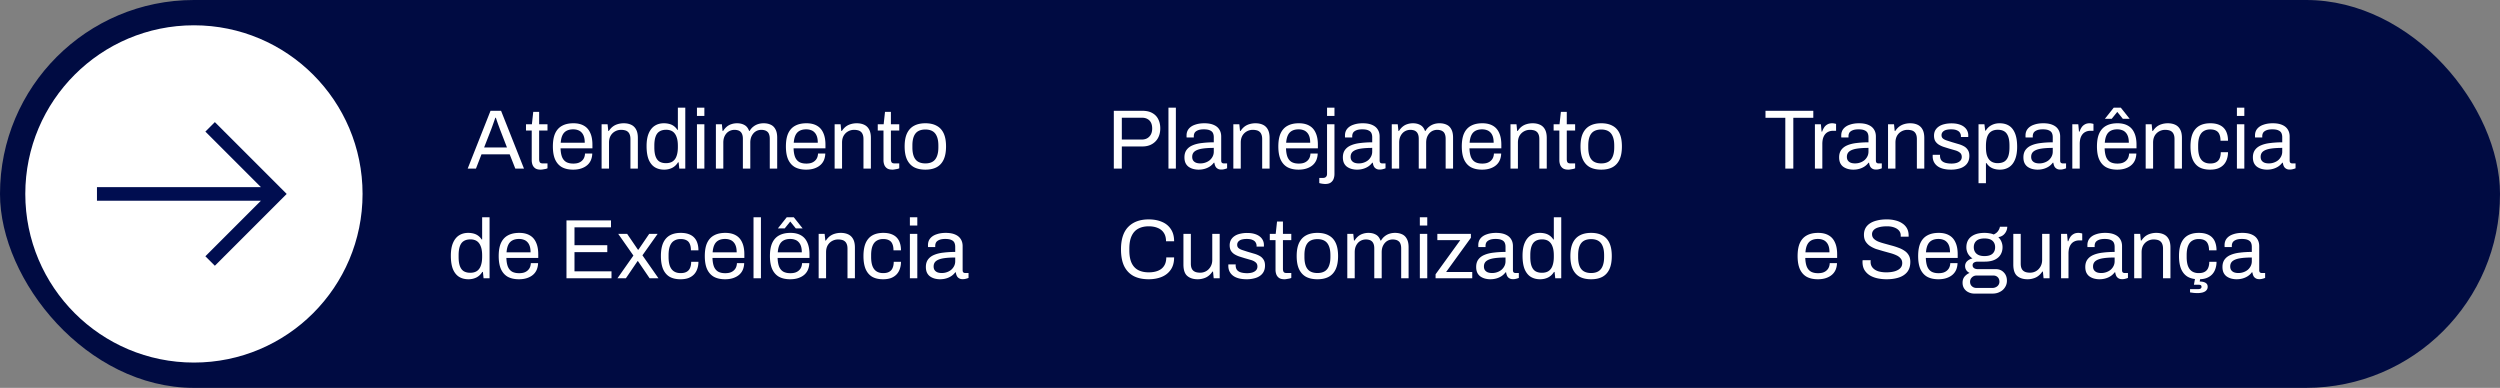
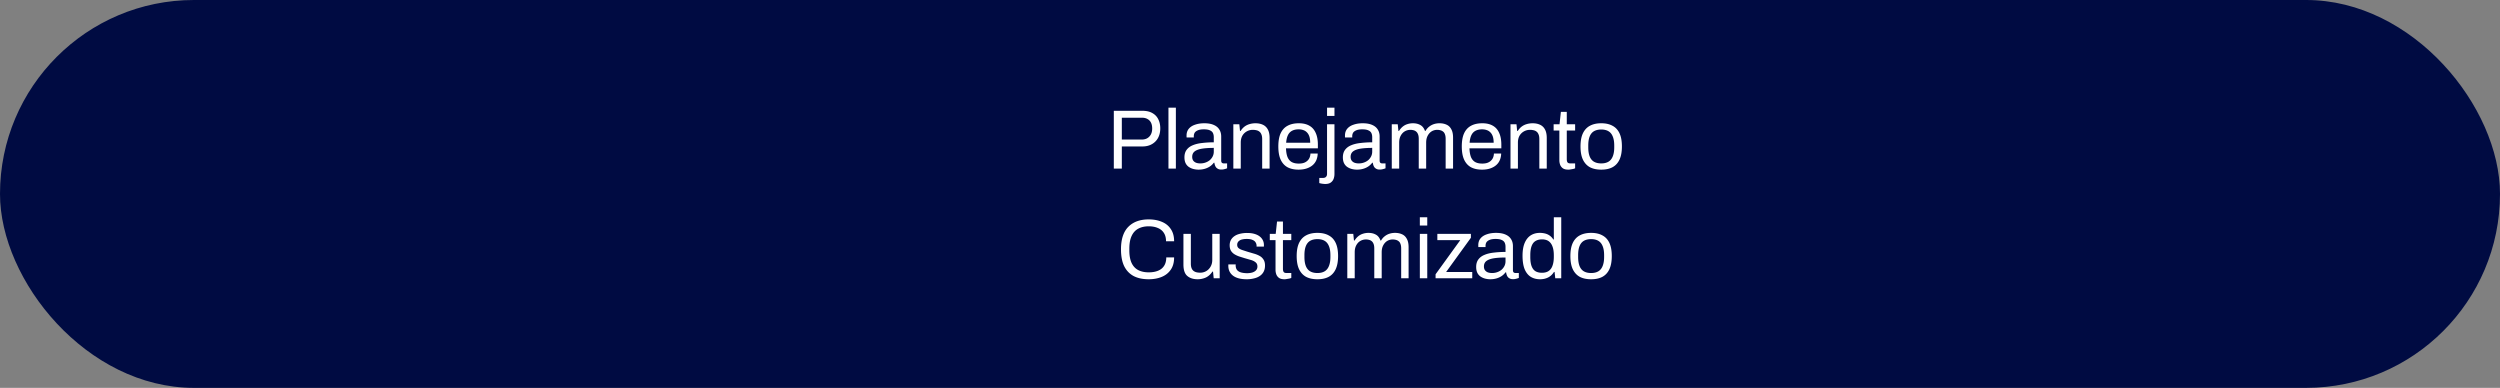
<svg xmlns="http://www.w3.org/2000/svg" width="593" height="92" fill="none">
  <rect width="100%" height="100%" fill="#808080" stroke="none" />
  <rect width="593" height="92" rx="46" fill="#000b42" />
  <g fill="#fff">
-     <circle cx="46" cy="46" r="40" />
-     <path d="M110.933 40l5.42-13.72h2.5l5.44 13.72h-2.06l-1.34-3.4h-6.68l-1.32 3.4h-1.96zm3.9-5.02h5.42l-1.66-4.3-.18-.5-.26-.7-.28-.8-.26-.76h-.12l-.32.92-.36 1.02-.3.82-1.68 4.3zm13.433 5.26c-.547 0-.974-.1-1.28-.3a1.79 1.79 0 0 1-.66-.82c-.134-.347-.2-.713-.2-1.1v-7.06h-1.36v-1.48h1.4l.32-2.94h1.4v2.94h1.98v1.48h-1.98v6.8c0 .333.06.587.18.76.12.16.346.24.68.24h1.12v1.16c-.134.067-.294.12-.48.16l-.58.1a2.58 2.58 0 0 1-.54.06zm7.677 0c-1.04 0-1.92-.193-2.64-.58-.706-.4-1.246-1.007-1.62-1.82-.36-.813-.54-1.847-.54-3.1 0-1.267.18-2.3.54-3.1.374-.813.92-1.413 1.64-1.8.72-.4 1.62-.6 2.7-.6.987 0 1.814.193 2.48.58.667.373 1.167.94 1.5 1.7.347.747.52 1.687.52 2.82v.84h-7.56c.027.84.147 1.533.36 2.08.227.533.56.927 1 1.18.44.24.994.36 1.66.36.454 0 .847-.053 1.18-.16.347-.12.634-.287.86-.5.24-.213.42-.467.54-.76s.187-.613.2-.96h1.72c-.013.56-.12 1.08-.32 1.56-.2.467-.493.867-.88 1.2s-.86.593-1.42.78-1.2.28-1.92.28zm-2.94-6.38h5.7c0-.587-.066-1.08-.2-1.48s-.326-.727-.58-.98c-.24-.253-.526-.433-.86-.54-.32-.12-.686-.18-1.1-.18-.613 0-1.133.113-1.56.34s-.753.573-.98 1.04-.366 1.067-.42 1.8zM142.7 40V29.48h1.42l.16 1.58h.14c.28-.427.594-.773.94-1.04.36-.267.754-.46 1.18-.58.44-.133.907-.2 1.4-.2.667 0 1.247.113 1.74.34a2.48 2.48 0 0 1 1.18 1.1c.294.507.44 1.193.44 2.06V40h-1.76v-7.02c0-.44-.06-.8-.18-1.08-.106-.28-.26-.5-.46-.66-.186-.16-.42-.273-.7-.34-.266-.067-.566-.1-.9-.1a2.88 2.88 0 0 0-1.4.36 2.74 2.74 0 0 0-1.06 1.04c-.253.453-.38.993-.38 1.62V40h-1.76zm14.85.24c-.867 0-1.613-.193-2.24-.58-.613-.387-1.093-.987-1.44-1.8-.333-.827-.5-1.893-.5-3.2 0-1.24.173-2.26.52-3.06s.827-1.393 1.44-1.78 1.327-.58 2.14-.58a5.03 5.03 0 0 1 1.3.16c.4.107.753.273 1.06.5.32.227.6.527.84.9h.12v-5.26h1.76V40h-1.42l-.16-1.5h-.14c-.36.587-.827 1.027-1.4 1.32-.573.28-1.2.42-1.88.42zm.42-1.54c.667 0 1.207-.147 1.62-.44s.713-.72.9-1.28c.2-.56.3-1.253.3-2.08v-.32c0-.72-.073-1.327-.22-1.82s-.347-.887-.6-1.18a2.09 2.09 0 0 0-.88-.62c-.333-.12-.687-.18-1.06-.18-.653 0-1.187.133-1.6.4-.413.253-.72.66-.92 1.22-.2.547-.3 1.26-.3 2.14v.42c0 .907.107 1.64.32 2.2.213.547.52.94.92 1.18.413.24.92.36 1.52.36zm7.348-11.2v-1.96h1.76v1.96h-1.76zm0 12.5V29.48h1.76V40h-1.76zm4.492 0V29.48h1.42l.16 1.58h.14c.266-.427.566-.773.9-1.04a3.23 3.23 0 0 1 1.1-.58c.4-.133.833-.2 1.3-.2.68 0 1.266.14 1.76.42.493.267.86.733 1.1 1.4h.12c.253-.427.546-.767.88-1.02a3.48 3.48 0 0 1 1.12-.6c.413-.133.853-.2 1.32-.2.64 0 1.2.113 1.68.34.48.213.853.573 1.12 1.08.28.493.42 1.16.42 2V40h-1.76v-7.06c0-.427-.054-.78-.16-1.06-.094-.28-.234-.493-.42-.64-.187-.16-.407-.273-.66-.34-.24-.067-.5-.1-.78-.1a2.48 2.48 0 0 0-1.3.36c-.387.24-.7.587-.94 1.04s-.36.993-.36 1.62V40h-1.76v-7.06c0-.427-.054-.78-.16-1.06s-.247-.493-.42-.64c-.174-.16-.387-.273-.64-.34a2.83 2.83 0 0 0-.76-.1 2.62 2.62 0 0 0-1.34.36c-.4.24-.72.587-.96 1.04s-.36.993-.36 1.62V40h-1.76zm21.407.24c-1.04 0-1.92-.193-2.64-.58-.707-.4-1.247-1.007-1.62-1.82-.36-.813-.54-1.847-.54-3.1 0-1.267.18-2.3.54-3.1.373-.813.92-1.413 1.64-1.8.72-.4 1.62-.6 2.7-.6.986 0 1.813.193 2.48.58.666.373 1.166.94 1.5 1.7.346.747.52 1.687.52 2.82v.84h-7.56c.026.84.146 1.533.36 2.08.226.533.56.927 1 1.18.44.24.993.36 1.66.36.453 0 .846-.053 1.18-.16a2.37 2.37 0 0 0 .86-.5c.24-.213.42-.467.54-.76s.186-.613.2-.96h1.72a4.3 4.3 0 0 1-.32 1.56 3.27 3.27 0 0 1-.88 1.2c-.387.333-.86.593-1.42.78s-1.2.28-1.92.28zm-2.94-6.38h5.7c0-.587-.067-1.08-.2-1.48s-.327-.727-.58-.98a2.01 2.01 0 0 0-.86-.54c-.32-.12-.687-.18-1.1-.18-.614 0-1.134.113-1.56.34s-.754.573-.98 1.04-.367 1.067-.42 1.8zm9.697 6.14V29.48h1.42l.16 1.58h.14c.28-.427.593-.773.94-1.04.36-.267.753-.46 1.18-.58a4.8 4.8 0 0 1 1.4-.2c.666 0 1.246.113 1.74.34.506.227.9.593 1.18 1.1.293.507.44 1.193.44 2.06V40h-1.76v-7.02c0-.44-.06-.8-.18-1.08-.107-.28-.26-.5-.46-.66-.187-.16-.42-.273-.7-.34a3.72 3.72 0 0 0-.9-.1 2.88 2.88 0 0 0-1.4.36c-.44.24-.794.587-1.06 1.04-.254.453-.38.993-.38 1.62V40h-1.76zm13.729.24c-.546 0-.973-.1-1.28-.3-.306-.213-.526-.487-.66-.82-.133-.347-.2-.713-.2-1.1v-7.06h-1.36v-1.48h1.4l.32-2.94h1.4v2.94h1.98v1.48h-1.98v6.8c0 .333.06.587.18.76.12.16.347.24.68.24h1.12v1.16c-.133.067-.293.12-.48.16l-.58.1c-.186.04-.366.06-.54.06zm7.798 0c-1.067 0-1.967-.193-2.7-.58-.72-.4-1.274-1.007-1.66-1.82-.374-.813-.56-1.847-.56-3.1 0-1.267.186-2.3.56-3.1.386-.813.94-1.413 1.66-1.8.733-.4 1.633-.6 2.7-.6s1.96.2 2.68.6c.733.387 1.286.987 1.66 1.8.373.8.56 1.833.56 3.1 0 1.253-.187 2.287-.56 3.1s-.927 1.42-1.66 1.82c-.72.387-1.614.58-2.68.58zm0-1.48c.68 0 1.246-.133 1.7-.4s.793-.68 1.02-1.24c.24-.573.36-1.293.36-2.16v-.44c0-.88-.12-1.6-.36-2.16-.227-.56-.567-.973-1.02-1.24s-1.02-.4-1.7-.4-1.254.133-1.72.4c-.454.267-.794.68-1.02 1.24s-.34 1.28-.34 2.16v.44c0 .867.113 1.587.34 2.16.226.56.566.973 1.02 1.24.466.267 1.04.4 1.72.4zM111.124 66.24c-.867 0-1.613-.193-2.24-.58-.613-.387-1.093-.987-1.44-1.8-.333-.827-.5-1.893-.5-3.2 0-1.24.173-2.26.52-3.06s.827-1.393 1.44-1.78 1.327-.58 2.14-.58a5.03 5.03 0 0 1 1.3.16c.4.107.753.273 1.06.5.32.227.6.527.84.9h.12v-5.26h1.76V66h-1.42l-.16-1.5h-.14c-.36.587-.827 1.027-1.4 1.32-.573.28-1.2.42-1.88.42zm.42-1.54c.667 0 1.207-.147 1.62-.44s.713-.72.9-1.28c.2-.56.3-1.253.3-2.08v-.32c0-.72-.073-1.327-.22-1.82s-.347-.887-.6-1.18a2.09 2.09 0 0 0-.88-.62c-.333-.12-.687-.18-1.06-.18-.653 0-1.187.133-1.6.4-.413.253-.72.66-.92 1.22-.2.547-.3 1.26-.3 2.14v.42c0 .907.107 1.64.32 2.2.213.547.52.94.92 1.18.413.24.92.36 1.52.36zm11.548 1.54c-1.04 0-1.92-.193-2.64-.58-.707-.4-1.247-1.007-1.62-1.82-.36-.813-.54-1.847-.54-3.1 0-1.267.18-2.3.54-3.1.373-.813.92-1.413 1.64-1.8.72-.4 1.62-.6 2.7-.6.986 0 1.813.193 2.48.58.666.373 1.166.94 1.5 1.7.346.747.52 1.687.52 2.82v.84h-7.56c.026.84.146 1.533.36 2.08.226.533.56.927 1 1.18.44.24.993.36 1.66.36.453 0 .846-.053 1.18-.16a2.37 2.37 0 0 0 .86-.5c.24-.213.42-.467.54-.76s.186-.613.2-.96h1.72a4.3 4.3 0 0 1-.32 1.56 3.27 3.27 0 0 1-.88 1.2c-.387.333-.86.593-1.42.78s-1.2.28-1.92.28zm-2.94-6.38h5.7c0-.587-.067-1.08-.2-1.48s-.327-.727-.58-.98a2.01 2.01 0 0 0-.86-.54c-.32-.12-.687-.18-1.1-.18-.614 0-1.134.113-1.56.34s-.754.573-.98 1.04-.367 1.067-.42 1.8zM134.368 66V52.28h10.56v1.64h-8.66v4.24h7.78v1.64h-7.78v4.56h8.78V66h-10.68zm12.096 0l3.78-5.38-3.6-5.14h2.12l2.56 3.76h.1l2.56-3.76h2l-3.6 5.08 3.8 5.44h-2.1l-2.76-4.06h-.1l-2.76 4.06h-2zm14.943.24c-1.013 0-1.866-.193-2.56-.58-.68-.4-1.2-1.007-1.56-1.82-.346-.827-.52-1.86-.52-3.1s.174-2.267.52-3.08c.36-.813.887-1.42 1.58-1.82.707-.4 1.574-.6 2.6-.6.72 0 1.34.093 1.86.28.534.187.974.46 1.32.82s.6.793.76 1.3c.174.507.26 1.087.26 1.74h-1.78c0-.613-.086-1.113-.26-1.5-.16-.4-.42-.693-.78-.88-.36-.2-.833-.3-1.42-.3s-1.093.133-1.52.4c-.426.253-.753.66-.98 1.22s-.34 1.3-.34 2.22v.42c0 .867.107 1.587.32 2.16.227.573.554.993.98 1.26s.947.4 1.56.4c.6 0 1.08-.107 1.44-.32.374-.213.64-.52.8-.92.174-.4.26-.88.26-1.44h1.72c0 .587-.086 1.133-.26 1.64-.16.507-.413.947-.76 1.32s-.786.667-1.32.88c-.533.2-1.173.3-1.92.3zm10.571 0c-1.04 0-1.92-.193-2.64-.58-.706-.4-1.246-1.007-1.62-1.82-.36-.813-.54-1.847-.54-3.1 0-1.267.18-2.3.54-3.1.374-.813.92-1.413 1.64-1.8.72-.4 1.62-.6 2.7-.6.987 0 1.814.193 2.48.58.667.373 1.167.94 1.5 1.7.347.747.52 1.687.52 2.82v.84h-7.56c.027.84.147 1.533.36 2.08.227.533.56.927 1 1.18.44.24.994.36 1.66.36.454 0 .847-.053 1.18-.16.347-.12.634-.287.86-.5.24-.213.42-.467.54-.76s.187-.613.2-.96h1.72c-.013.56-.12 1.08-.32 1.56-.2.467-.493.867-.88 1.2s-.86.593-1.42.78-1.2.28-1.92.28zm-2.94-6.38h5.7c0-.587-.066-1.08-.2-1.48s-.326-.727-.58-.98c-.24-.253-.526-.433-.86-.54-.32-.12-.686-.18-1.1-.18-.613 0-1.133.113-1.56.34s-.753.573-.98 1.04-.366 1.067-.42 1.8zm9.697 6.14V51.54h1.76V66h-1.76zm8.693.24c-1.04 0-1.92-.193-2.64-.58-.707-.4-1.247-1.007-1.62-1.82-.36-.813-.54-1.847-.54-3.1 0-1.267.18-2.3.54-3.1.373-.813.92-1.413 1.64-1.8.72-.4 1.62-.6 2.7-.6.986 0 1.813.193 2.48.58.666.373 1.166.94 1.5 1.7.346.747.52 1.687.52 2.82v.84h-7.56c.026.84.146 1.533.36 2.08.226.533.56.927 1 1.18.44.24.993.36 1.66.36.453 0 .846-.053 1.18-.16a2.37 2.37 0 0 0 .86-.5c.24-.213.42-.467.54-.76s.186-.613.2-.96h1.72a4.3 4.3 0 0 1-.32 1.56 3.27 3.27 0 0 1-.88 1.2c-.387.333-.86.593-1.42.78s-1.2.28-1.92.28zm-2.94-6.38h5.7c0-.587-.067-1.08-.2-1.48s-.327-.727-.58-.98a2.01 2.01 0 0 0-.86-.54c-.32-.12-.687-.18-1.1-.18-.614 0-1.134.113-1.56.34s-.754.573-.98 1.04-.367 1.067-.42 1.8zm.02-5.68l2.1-2.64h1.68l2.1 2.64h-1.62l-1.76-2.18h.88l-1.76 2.18h-1.62zM194.185 66V55.48h1.42l.16 1.58h.14c.28-.427.593-.773.94-1.04.36-.267.753-.46 1.18-.58a4.8 4.8 0 0 1 1.4-.2c.666 0 1.246.113 1.74.34.506.227.9.593 1.18 1.1.293.507.44 1.193.44 2.06V66h-1.76v-7.02c0-.44-.06-.8-.18-1.08-.107-.28-.26-.5-.46-.66-.187-.16-.42-.273-.7-.34a3.72 3.72 0 0 0-.9-.1 2.88 2.88 0 0 0-1.4.36c-.44.24-.794.587-1.06 1.04-.254.453-.38.993-.38 1.62V66h-1.76zm15.269.24c-1.013 0-1.866-.193-2.56-.58-.68-.4-1.2-1.007-1.56-1.82-.346-.827-.52-1.86-.52-3.1s.174-2.267.52-3.08c.36-.813.887-1.42 1.58-1.82.707-.4 1.574-.6 2.6-.6.72 0 1.34.093 1.86.28.534.187.974.46 1.32.82s.6.793.76 1.3c.174.507.26 1.087.26 1.74h-1.78c0-.613-.086-1.113-.26-1.5-.16-.4-.42-.693-.78-.88-.36-.2-.833-.3-1.42-.3s-1.093.133-1.52.4c-.426.253-.753.66-.98 1.22s-.34 1.3-.34 2.22v.42c0 .867.107 1.587.32 2.16.227.573.554.993.98 1.26s.947.4 1.56.4c.6 0 1.08-.107 1.44-.32.374-.213.64-.52.8-.92.174-.4.26-.88.26-1.44h1.72c0 .587-.086 1.133-.26 1.64-.16.507-.413.947-.76 1.32s-.786.667-1.32.88c-.533.2-1.173.3-1.92.3zm6.371-12.74v-1.96h1.76v1.96h-1.76zm0 12.5V55.48h1.76V66h-1.76zm7.133.24c-.387 0-.774-.047-1.16-.14s-.747-.247-1.08-.46-.6-.507-.8-.88c-.2-.387-.3-.867-.3-1.44 0-.72.173-1.313.52-1.78s.826-.827 1.439-1.08c.627-.267 1.367-.447 2.221-.54a22.47 22.47 0 0 1 2.78-.16v-1.2c0-.387-.067-.72-.2-1s-.374-.493-.72-.64c-.334-.16-.814-.24-1.441-.24-.599 0-1.079.08-1.439.24-.347.147-.594.34-.74.58-.134.24-.2.507-.2.8v.3h-1.7a.97.97 0 0 1-.02-.2v-.24c0-.64.173-1.173.52-1.6.36-.44.86-.767 1.5-.98.64-.227 1.373-.34 2.2-.34.88 0 1.613.127 2.2.38.6.253 1.046.613 1.34 1.08.306.467.46 1.027.46 1.68v5.7c0 .253.06.433.18.54.12.093.266.14.44.14h.78v1.16c-.187.08-.394.147-.62.2a2.77 2.77 0 0 1-.78.1c-.347 0-.634-.073-.86-.22-.227-.133-.4-.32-.52-.56-.12-.253-.2-.533-.24-.84h-.14c-.24.333-.547.627-.92.88-.36.24-.767.427-1.22.56s-.947.2-1.48.2zm.44-1.48c.426 0 .826-.067 1.2-.2a3.3 3.3 0 0 0 1.02-.56c.293-.253.526-.553.7-.9s.26-.727.26-1.14v-.88c-1.08 0-2 .06-2.76.18s-1.347.333-1.76.64c-.4.307-.6.74-.6 1.3 0 .36.08.653.24.88s.386.4.68.52c.293.107.633.16 1.02.16z" />
    <path d="M264.197 40V26.28h6.78c.946 0 1.733.18 2.36.54.626.347 1.093.833 1.4 1.46.32.627.48 1.353.48 2.18 0 .84-.174 1.587-.52 2.24a3.73 3.73 0 0 1-1.48 1.5c-.627.36-1.38.54-2.26.54h-4.86V40h-1.9zm1.9-6.9h4.74c.746 0 1.34-.233 1.78-.7.453-.467.68-1.107.68-1.92 0-.547-.094-1.007-.28-1.38a1.97 1.97 0 0 0-.82-.86c-.36-.213-.814-.32-1.36-.32h-4.74v5.18zm11.06 6.9V25.54h1.76V40h-1.76zm7.133.24c-.387 0-.774-.047-1.16-.14s-.747-.247-1.08-.46-.6-.507-.8-.88c-.2-.387-.3-.867-.3-1.44 0-.72.173-1.313.52-1.78s.826-.827 1.44-1.08c.626-.267 1.366-.447 2.22-.54a22.47 22.47 0 0 1 2.78-.16v-1.2c0-.387-.067-.72-.2-1s-.374-.493-.72-.64c-.334-.16-.814-.24-1.44-.24-.6 0-1.08.08-1.44.24-.347.147-.594.34-.74.58-.134.24-.2.507-.2.8v.3h-1.7a.97.97 0 0 1-.02-.2v-.24c0-.64.173-1.173.52-1.6.36-.44.86-.767 1.5-.98.64-.227 1.373-.34 2.2-.34.88 0 1.613.127 2.2.38.6.253 1.046.613 1.34 1.08.306.467.46 1.027.46 1.68v5.7c0 .253.06.433.18.54.12.093.266.14.44.14h.78v1.16c-.187.08-.394.147-.62.2a2.77 2.77 0 0 1-.78.1c-.347 0-.634-.073-.86-.22-.227-.133-.4-.32-.52-.56-.12-.253-.2-.533-.24-.84h-.14c-.24.333-.547.627-.92.88-.36.24-.767.427-1.22.56s-.947.2-1.48.2zm.44-1.48c.426 0 .826-.067 1.2-.2a3.3 3.3 0 0 0 1.02-.56c.293-.253.526-.553.7-.9s.26-.727.26-1.14v-.88c-1.08 0-2 .06-2.76.18s-1.347.333-1.76.64c-.4.307-.6.74-.6 1.3 0 .36.08.653.24.88s.386.4.68.52c.293.107.633.16 1.02.16zm7.818 1.24V29.48h1.42l.16 1.58h.14c.28-.427.593-.773.94-1.04.36-.267.753-.46 1.18-.58.44-.133.907-.2 1.4-.2.667 0 1.247.113 1.74.34a2.48 2.48 0 0 1 1.18 1.1c.293.507.44 1.193.44 2.06V40h-1.76v-7.02c0-.44-.06-.8-.18-1.08-.107-.28-.26-.5-.46-.66-.187-.16-.42-.273-.7-.34a3.72 3.72 0 0 0-.9-.1 2.88 2.88 0 0 0-1.4.36 2.74 2.74 0 0 0-1.06 1.04c-.253.453-.38.993-.38 1.62V40h-1.76zm15.47.24c-1.04 0-1.92-.193-2.641-.58-.706-.4-1.246-1.007-1.62-1.82-.359-.813-.539-1.847-.539-3.1 0-1.267.18-2.3.539-3.1.374-.813.921-1.413 1.641-1.8.72-.4 1.62-.6 2.7-.6.986 0 1.813.193 2.48.58.666.373 1.166.94 1.5 1.7.346.747.52 1.687.52 2.82v.84h-7.56c.026.84.146 1.533.36 2.08.226.533.56.927 1 1.18.44.24.993.36 1.66.36.453 0 .846-.053 1.18-.16a2.37 2.37 0 0 0 .86-.5c.24-.213.42-.467.54-.76s.186-.613.2-.96h1.72a4.3 4.3 0 0 1-.32 1.56 3.27 3.27 0 0 1-.88 1.2c-.387.333-.86.593-1.42.78s-1.2.28-1.92.28zm-2.941-6.38h5.701c0-.587-.067-1.08-.2-1.48s-.327-.727-.58-.98a2.01 2.01 0 0 0-.86-.54c-.32-.12-.687-.18-1.1-.18-.614 0-1.134.113-1.56.34s-.754.573-.98 1.04-.367 1.067-.421 1.8zm9.698-6.36v-1.96h1.76v1.96h-1.76zm-.46 16.14a3.16 3.16 0 0 1-.48-.04c-.174-.013-.34-.04-.5-.08-.16-.027-.294-.06-.4-.1V42.2h.9c.306 0 .54-.087.7-.26.16-.16.24-.393.24-.7V29.48h1.76v11.8c0 .4-.067.78-.2 1.14s-.36.653-.68.88c-.307.227-.754.34-1.34.34zm7.553-3.4c-.387 0-.774-.047-1.16-.14s-.747-.247-1.08-.46-.6-.507-.8-.88c-.2-.387-.3-.867-.3-1.44 0-.72.173-1.313.52-1.78s.826-.827 1.44-1.08c.626-.267 1.366-.447 2.22-.54a22.47 22.47 0 0 1 2.78-.16v-1.2c0-.387-.067-.72-.2-1s-.374-.493-.72-.64c-.334-.16-.814-.24-1.44-.24-.6 0-1.08.08-1.44.24-.347.147-.594.34-.74.58-.134.24-.2.507-.2.8v.3h-1.7a.97.97 0 0 1-.02-.2v-.24c0-.64.173-1.173.52-1.6.36-.44.86-.767 1.5-.98.64-.227 1.373-.34 2.2-.34.88 0 1.613.127 2.2.38.6.253 1.046.613 1.34 1.08.306.467.46 1.027.46 1.68v5.7c0 .253.06.433.18.54.12.093.266.14.44.14h.78v1.16c-.187.08-.394.147-.62.2a2.77 2.77 0 0 1-.78.1c-.347 0-.634-.073-.86-.22-.227-.133-.4-.32-.52-.56-.12-.253-.2-.533-.24-.84h-.14c-.24.333-.547.627-.92.88-.36.24-.767.427-1.22.56s-.947.2-1.48.2zm.44-1.48c.426 0 .826-.067 1.2-.2a3.3 3.3 0 0 0 1.02-.56c.293-.253.526-.553.7-.9s.26-.727.26-1.14v-.88c-1.08 0-2 .06-2.76.18s-1.347.333-1.76.64c-.4.307-.6.74-.6 1.3 0 .36.08.653.24.88s.386.4.68.52c.293.107.633.16 1.02.16zm7.818 1.24V29.48h1.42l.16 1.58h.14a4.1 4.1 0 0 1 .9-1.04 3.23 3.23 0 0 1 1.1-.58c.4-.133.833-.2 1.3-.2.68 0 1.267.14 1.76.42.493.267.86.733 1.1 1.4h.12c.253-.427.547-.767.88-1.02.333-.267.707-.467 1.12-.6s.853-.2 1.32-.2c.64 0 1.2.113 1.68.34.48.213.853.573 1.12 1.08.28.493.42 1.16.42 2V40h-1.76v-7.06c0-.427-.053-.78-.16-1.06-.093-.28-.233-.493-.42-.64-.187-.16-.407-.273-.66-.34-.24-.067-.5-.1-.78-.1a2.48 2.48 0 0 0-1.3.36c-.387.24-.7.587-.94 1.04s-.36.993-.36 1.62V40h-1.76v-7.06c0-.427-.053-.78-.16-1.06s-.247-.493-.42-.64a1.48 1.48 0 0 0-.64-.34c-.24-.067-.493-.1-.76-.1a2.62 2.62 0 0 0-1.34.36c-.4.24-.72.587-.96 1.04s-.36.993-.36 1.62V40h-1.76zm21.407.24c-1.04 0-1.92-.193-2.64-.58-.707-.4-1.247-1.007-1.62-1.82-.36-.813-.54-1.847-.54-3.1 0-1.267.18-2.3.54-3.1.373-.813.92-1.413 1.64-1.8.72-.4 1.62-.6 2.7-.6.987 0 1.813.193 2.48.58.667.373 1.167.94 1.5 1.7.347.747.52 1.687.52 2.82v.84h-7.56c.027.84.147 1.533.36 2.08.227.533.56.927 1 1.18.44.24.993.36 1.66.36.453 0 .847-.053 1.18-.16.347-.12.633-.287.86-.5.24-.213.42-.467.54-.76s.187-.613.2-.96h1.72c-.013.56-.12 1.08-.32 1.56-.2.467-.493.867-.88 1.2s-.86.593-1.42.78-1.2.28-1.92.28zm-2.94-6.38h5.7c0-.587-.067-1.08-.2-1.48s-.327-.727-.58-.98a2.01 2.01 0 0 0-.86-.54c-.32-.12-.687-.18-1.1-.18-.613 0-1.133.113-1.56.34s-.753.573-.98 1.04-.367 1.067-.42 1.8zM358.29 40V29.48h1.42l.16 1.58h.14c.28-.427.593-.773.94-1.04.36-.267.753-.46 1.18-.58.44-.133.907-.2 1.4-.2.667 0 1.247.113 1.74.34a2.48 2.48 0 0 1 1.18 1.1c.293.507.44 1.193.44 2.06V40h-1.76v-7.02c0-.44-.06-.8-.18-1.08-.107-.28-.26-.5-.46-.66-.187-.16-.42-.273-.7-.34a3.72 3.72 0 0 0-.9-.1 2.88 2.88 0 0 0-1.4.36 2.74 2.74 0 0 0-1.06 1.04c-.253.453-.38.993-.38 1.62V40h-1.76zm13.73.24c-.547 0-.974-.1-1.28-.3a1.79 1.79 0 0 1-.66-.82c-.134-.347-.2-.713-.2-1.1v-7.06h-1.36v-1.48h1.4l.32-2.94h1.4v2.94h1.98v1.48h-1.98v6.8c0 .333.06.587.18.76.12.16.346.24.68.24h1.12v1.16c-.134.067-.294.12-.48.16l-.58.1a2.58 2.58 0 0 1-.54.06zm7.797 0c-1.066 0-1.966-.193-2.7-.58-.72-.4-1.273-1.007-1.66-1.82-.373-.813-.56-1.847-.56-3.1 0-1.267.187-2.3.56-3.1.387-.813.94-1.413 1.66-1.8.734-.4 1.634-.6 2.7-.6s1.96.2 2.68.6c.734.387 1.287.987 1.66 1.8.374.8.56 1.833.56 3.1 0 1.253-.186 2.287-.56 3.1s-.926 1.42-1.66 1.82c-.72.387-1.613.58-2.68.58zm0-1.48c.68 0 1.247-.133 1.7-.4s.794-.68 1.02-1.24c.24-.573.36-1.293.36-2.16v-.44c0-.88-.12-1.6-.36-2.16-.226-.56-.566-.973-1.02-1.24s-1.02-.4-1.7-.4-1.253.133-1.72.4c-.453.267-.793.68-1.02 1.24s-.34 1.28-.34 2.16v.44c0 .867.114 1.587.34 2.16.227.56.567.973 1.02 1.24.467.267 1.04.4 1.72.4zM272.459 66.24c-1.4 0-2.587-.253-3.56-.76-.973-.52-1.72-1.3-2.24-2.34-.507-1.053-.76-2.387-.76-4 0-2.387.58-4.167 1.74-5.34s2.773-1.76 4.84-1.76c1.173 0 2.213.193 3.12.58.907.373 1.613.947 2.12 1.72.52.76.78 1.72.78 2.88h-1.92c0-.8-.173-1.46-.52-1.98-.333-.52-.807-.907-1.42-1.16-.613-.267-1.333-.4-2.16-.4-.96 0-1.787.187-2.48.56s-1.22.953-1.58 1.74c-.36.773-.54 1.773-.54 3v.42c0 1.213.18 2.207.54 2.98.36.76.88 1.32 1.56 1.68.693.36 1.527.54 2.5.54.853 0 1.587-.127 2.2-.38.627-.253 1.107-.64 1.44-1.16.347-.533.52-1.2.52-2h1.86c0 1.187-.267 2.16-.8 2.92-.52.76-1.233 1.327-2.14 1.7s-1.94.56-3.1.56zm11.611 0c-1.014 0-1.827-.26-2.44-.78s-.92-1.427-.92-2.72v-7.26h1.76v7.02c0 .44.053.8.16 1.08s.26.5.46.66.433.273.7.34c.28.067.58.1.9.1a2.81 2.81 0 0 0 1.4-.36c.426-.24.773-.587 1.04-1.04.28-.467.42-1.007.42-1.62v-6.18h1.76V66h-1.42l-.16-1.58h-.14c-.28.427-.6.773-.96 1.04a3.37 3.37 0 0 1-1.18.58c-.427.133-.887.2-1.38.2zm11.65 0c-.72 0-1.353-.073-1.9-.22s-1-.36-1.36-.64-.633-.613-.82-1-.28-.827-.28-1.32v-.18a.53.53 0 0 1 .02-.16h1.74c-.013.053-.02.1-.02.14v.12c.013.467.133.833.36 1.1.24.267.567.453.98.56s.873.16 1.38.16c.44 0 .847-.053 1.22-.16.373-.12.667-.293.88-.52.227-.24.34-.54.34-.9 0-.44-.147-.773-.44-1-.28-.24-.653-.427-1.12-.56l-1.46-.42-1.28-.4a5.81 5.81 0 0 1-1.16-.54c-.333-.213-.607-.487-.82-.82-.2-.347-.3-.78-.3-1.3 0-.467.093-.88.28-1.24.2-.36.48-.667.84-.92s.793-.44 1.3-.56a6.92 6.92 0 0 1 1.72-.2c.667 0 1.247.073 1.74.22.507.147.927.353 1.26.62s.58.573.74.92c.16.333.24.693.24 1.08v.24a.53.53 0 0 1-.02.16h-1.72v-.22a1.43 1.43 0 0 0-.22-.76c-.133-.253-.373-.453-.72-.6-.333-.16-.8-.24-1.4-.24-.387 0-.72.033-1 .1-.28.053-.513.147-.7.28-.187.12-.327.267-.42.44-.093.16-.14.347-.14.56 0 .347.113.613.34.8s.527.34.9.46l1.24.4 1.42.42c.493.133.94.307 1.34.52.413.213.74.507.98.88.253.36.38.84.38 1.44 0 .56-.107 1.047-.32 1.46s-.52.753-.92 1.02c-.387.267-.847.46-1.38.58a6.92 6.92 0 0 1-1.72.2zm8.975 0c-.546 0-.973-.1-1.28-.3-.306-.213-.526-.487-.66-.82-.133-.347-.2-.713-.2-1.1v-7.06h-1.36v-1.48h1.4l.32-2.94h1.4v2.94h1.98v1.48h-1.98v6.8c0 .333.06.587.18.76.12.16.347.24.68.24h1.12v1.16c-.133.067-.293.12-.48.16l-.58.1c-.186.04-.366.06-.54.06zm7.798 0c-1.067 0-1.967-.193-2.7-.58-.72-.4-1.273-1.007-1.66-1.82-.373-.813-.56-1.847-.56-3.1 0-1.267.187-2.3.56-3.1.387-.813.94-1.413 1.66-1.8.733-.4 1.633-.6 2.7-.6s1.96.2 2.68.6c.733.387 1.287.987 1.66 1.8.373.8.56 1.833.56 3.1 0 1.253-.187 2.287-.56 3.1s-.927 1.42-1.66 1.82c-.72.387-1.613.58-2.68.58zm0-1.48c.68 0 1.247-.133 1.7-.4s.793-.68 1.02-1.24c.24-.573.36-1.293.36-2.16v-.44c0-.88-.12-1.6-.36-2.16-.227-.56-.567-.973-1.02-1.24s-1.02-.4-1.7-.4-1.253.133-1.72.4c-.453.267-.793.68-1.02 1.24s-.34 1.28-.34 2.16v.44c0 .867.113 1.587.34 2.16.227.56.567.973 1.02 1.24.467.267 1.04.4 1.72.4zm7.086 1.24V55.48h1.42l.16 1.58h.14a4.1 4.1 0 0 1 .9-1.04 3.24 3.24 0 0 1 1.1-.58 4.09 4.09 0 0 1 1.3-.2c.68 0 1.267.14 1.76.42.494.267.86.733 1.1 1.4h.12c.254-.427.547-.767.88-1.02.334-.267.707-.467 1.12-.6a4.28 4.28 0 0 1 1.32-.2c.64 0 1.2.113 1.68.34.48.213.854.573 1.12 1.08.28.493.42 1.16.42 2V66h-1.76v-7.06c0-.427-.053-.78-.16-1.06-.093-.28-.233-.493-.42-.64a1.63 1.63 0 0 0-.66-.34c-.24-.067-.5-.1-.78-.1-.466 0-.9.12-1.3.36-.386.24-.7.587-.94 1.04s-.36.993-.36 1.62V66h-1.76v-7.06c0-.427-.053-.78-.16-1.06s-.246-.493-.42-.64c-.173-.16-.386-.273-.64-.34-.24-.067-.493-.1-.76-.1-.48 0-.926.12-1.34.36-.4.24-.72.587-.96 1.04s-.36.993-.36 1.62V66h-1.76zm17.207-12.5v-1.96h1.76v1.96h-1.76zm0 12.5V55.48h1.76V66h-1.76zm3.732 0v-.94l5.86-8.1h-5.44v-1.48h7.96v.92l-5.88 8.12h6.2V66h-8.7zm12.971.24c-.387 0-.774-.047-1.16-.14s-.747-.247-1.08-.46-.6-.507-.8-.88c-.2-.387-.3-.867-.3-1.44 0-.72.173-1.313.52-1.78s.826-.827 1.44-1.08c.626-.267 1.366-.447 2.22-.54a22.47 22.47 0 0 1 2.78-.16v-1.2c0-.387-.067-.72-.2-1s-.374-.493-.72-.64c-.334-.16-.814-.24-1.44-.24-.6 0-1.08.08-1.44.24-.347.147-.594.34-.74.58-.134.24-.2.507-.2.8v.3h-1.7a.97.97 0 0 1-.02-.2v-.24c0-.64.173-1.173.52-1.6.36-.44.86-.767 1.5-.98.64-.227 1.373-.34 2.2-.34.88 0 1.613.127 2.2.38.6.253 1.046.613 1.34 1.08.306.467.46 1.027.46 1.68v5.7c0 .253.06.433.18.54.12.093.266.14.44.14h.78v1.16c-.187.08-.394.147-.62.2a2.77 2.77 0 0 1-.78.1c-.347 0-.634-.073-.86-.22-.227-.133-.4-.32-.52-.56-.12-.253-.2-.533-.24-.84h-.14c-.24.333-.547.627-.92.88-.36.24-.767.427-1.22.56s-.947.2-1.48.2zm.44-1.48c.426 0 .826-.067 1.2-.2a3.3 3.3 0 0 0 1.02-.56c.293-.253.526-.553.7-.9s.26-.727.26-1.14v-.88c-1.08 0-2 .06-2.76.18s-1.347.333-1.76.64c-.4.307-.6.74-.6 1.3 0 .36.08.653.24.88s.386.4.68.52c.293.107.633.16 1.02.16zm11.398 1.48c-.866 0-1.613-.193-2.24-.58-.613-.387-1.093-.987-1.44-1.8-.333-.827-.5-1.893-.5-3.2 0-1.24.174-2.26.52-3.06s.827-1.393 1.44-1.78 1.327-.58 2.14-.58a5.03 5.03 0 0 1 1.3.16c.4.107.754.273 1.06.5.32.227.6.527.84.9h.12v-5.26h1.76V66h-1.42l-.16-1.5h-.14c-.36.587-.826 1.027-1.4 1.32-.573.28-1.2.42-1.88.42zm.42-1.54c.667 0 1.207-.147 1.62-.44s.714-.72.9-1.28c.2-.56.3-1.253.3-2.08v-.32c0-.72-.073-1.327-.22-1.82s-.346-.887-.6-1.18-.546-.5-.88-.62a3.1 3.1 0 0 0-1.06-.18c-.653 0-1.186.133-1.6.4-.413.253-.72.66-.92 1.22-.2.547-.3 1.26-.3 2.14v.42c0 .907.107 1.64.32 2.2.214.547.52.94.92 1.18.414.24.92.36 1.52.36zm11.668 1.54c-1.067 0-1.967-.193-2.7-.58-.72-.4-1.273-1.007-1.66-1.82-.373-.813-.56-1.847-.56-3.1 0-1.267.187-2.3.56-3.1.387-.813.94-1.413 1.66-1.8.733-.4 1.633-.6 2.7-.6s1.96.2 2.68.6c.733.387 1.287.987 1.66 1.8.373.8.56 1.833.56 3.1 0 1.253-.187 2.287-.56 3.1s-.927 1.42-1.66 1.82c-.72.387-1.613.58-2.68.58zm0-1.48c.68 0 1.247-.133 1.7-.4s.793-.68 1.02-1.24c.24-.573.36-1.293.36-2.16v-.44c0-.88-.12-1.6-.36-2.16-.227-.56-.567-.973-1.02-1.24s-1.02-.4-1.7-.4-1.253.133-1.72.4c-.453.267-.793.68-1.02 1.24s-.34 1.28-.34 2.16v.44c0 .867.113 1.587.34 2.16.227.56.567.973 1.02 1.24.467.267 1.04.4 1.72.4z" />
-     <path d="M423.475 40V27.94h-4.7v-1.66h11.34v1.66h-4.74V40h-1.9zm7.022 0V29.48h1.42l.16 1.74h.14c.107-.333.254-.647.44-.94a2.13 2.13 0 0 1 .76-.74c.32-.2.714-.3 1.18-.3a2.23 2.23 0 0 1 .54.06c.174.027.3.06.38.1v1.62h-.66c-.453 0-.846.08-1.18.24-.32.147-.586.36-.8.64s-.373.613-.48 1a5.29 5.29 0 0 0-.14 1.24V40h-1.76zm9.086.24c-.387 0-.774-.047-1.16-.14s-.747-.247-1.08-.46-.6-.507-.8-.88c-.2-.387-.3-.867-.3-1.44 0-.72.173-1.313.52-1.78s.826-.827 1.439-1.08c.627-.267 1.367-.447 2.221-.54a22.47 22.47 0 0 1 2.78-.16v-1.2c0-.387-.067-.72-.2-1s-.374-.493-.72-.64c-.334-.16-.814-.24-1.441-.24-.599 0-1.079.08-1.439.24-.347.147-.594.34-.74.58-.134.24-.2.507-.2.8v.3h-1.7a.97.97 0 0 1-.02-.2v-.24c0-.64.173-1.173.52-1.6.36-.44.86-.767 1.5-.98.64-.227 1.373-.34 2.2-.34.88 0 1.613.127 2.2.38.6.253 1.046.613 1.34 1.08.306.467.46 1.027.46 1.68v5.7c0 .253.06.433.18.54.12.093.266.14.44.14h.78v1.16c-.187.08-.394.147-.62.2a2.77 2.77 0 0 1-.78.1c-.347 0-.634-.073-.86-.22-.227-.133-.4-.32-.52-.56-.12-.253-.2-.533-.24-.84h-.14c-.24.333-.547.627-.92.88-.36.24-.767.427-1.22.56s-.947.2-1.48.2zm.44-1.48c.426 0 .826-.067 1.2-.2a3.3 3.3 0 0 0 1.02-.56c.293-.253.526-.553.7-.9s.26-.727.26-1.14v-.88c-1.08 0-2 .06-2.76.18s-1.347.333-1.76.64c-.4.307-.6.74-.6 1.3 0 .36.08.653.24.88s.386.4.68.52c.293.107.633.16 1.02.16zm7.818 1.24V29.48h1.42l.16 1.58h.14c.28-.427.593-.773.94-1.04.36-.267.753-.46 1.18-.58.44-.133.907-.2 1.4-.2.667 0 1.247.113 1.74.34a2.48 2.48 0 0 1 1.18 1.1c.293.507.44 1.193.44 2.06V40h-1.76v-7.02c0-.44-.06-.8-.18-1.08-.107-.28-.26-.5-.46-.66-.187-.16-.42-.273-.7-.34a3.72 3.72 0 0 0-.9-.1 2.88 2.88 0 0 0-1.4.36 2.74 2.74 0 0 0-1.06 1.04c-.253.453-.38.993-.38 1.62V40h-1.76zm14.949.24c-.72 0-1.353-.073-1.9-.22s-1-.36-1.36-.64-.633-.613-.82-1-.28-.827-.28-1.32v-.18a.53.53 0 0 1 .02-.16h1.74c-.013.053-.02.1-.02.14v.12c.014.467.134.833.36 1.1.24.267.567.453.98.56a5.53 5.53 0 0 0 1.38.16c.44 0 .847-.053 1.22-.16.374-.12.667-.293.88-.52.227-.24.34-.54.34-.9 0-.44-.146-.773-.44-1-.28-.24-.653-.427-1.12-.56l-1.46-.42-1.28-.4c-.426-.147-.813-.327-1.16-.54-.333-.213-.606-.487-.82-.82-.2-.347-.3-.78-.3-1.3 0-.467.094-.88.28-1.24.2-.36.48-.667.84-.92s.794-.44 1.3-.56c.52-.133 1.094-.2 1.72-.2.667 0 1.247.073 1.74.22.507.147.927.353 1.26.62s.58.573.74.92c.16.333.24.693.24 1.08v.24a.5.5 0 0 1-.02.16h-1.72v-.22a1.43 1.43 0 0 0-.22-.76c-.133-.253-.373-.453-.72-.6-.333-.16-.8-.24-1.4-.24-.386 0-.72.033-1 .1-.28.053-.513.147-.7.28a1.21 1.21 0 0 0-.42.44c-.093.16-.14.347-.14.56 0 .347.114.613.34.8s.527.34.9.46l1.24.4 1.42.42c.494.133.94.307 1.34.52a2.5 2.5 0 0 1 .98.88c.254.36.38.84.38 1.44 0 .56-.106 1.047-.32 1.46s-.52.753-.92 1.02c-.386.267-.846.46-1.38.58a6.92 6.92 0 0 1-1.72.2zm6.516 3.22V29.48h1.4l.18 1.5h.14c.36-.587.82-1.02 1.38-1.3.56-.293 1.193-.44 1.9-.44.88 0 1.626.193 2.24.58s1.086.993 1.42 1.82c.333.813.5 1.873.5 3.18 0 1.227-.174 2.247-.52 3.06-.334.8-.807 1.393-1.42 1.78s-1.327.58-2.14.58c-.454 0-.88-.053-1.28-.16a3.34 3.34 0 0 1-1.08-.5c-.32-.24-.6-.54-.84-.9h-.12v4.78h-1.76zm4.52-4.76c.653 0 1.186-.127 1.6-.38.413-.267.72-.673.92-1.22.2-.56.3-1.273.3-2.14v-.42c0-.92-.107-1.653-.32-2.2-.214-.56-.527-.96-.94-1.2-.4-.24-.9-.36-1.5-.36-.654 0-1.194.147-1.62.44-.414.28-.72.707-.92 1.28-.187.573-.28 1.273-.28 2.1v.3c0 .733.066 1.347.2 1.84.146.48.346.867.6 1.16.266.293.566.5.9.62a3.1 3.1 0 0 0 1.06.18zm9.467 1.54c-.386 0-.773-.047-1.16-.14s-.746-.247-1.08-.46-.6-.507-.8-.88c-.2-.387-.3-.867-.3-1.44 0-.72.174-1.313.52-1.78s.827-.827 1.44-1.08c.627-.267 1.367-.447 2.22-.54.854-.107 1.78-.16 2.78-.16v-1.2c0-.387-.066-.72-.2-1s-.373-.493-.72-.64c-.333-.16-.813-.24-1.44-.24-.6 0-1.08.08-1.44.24-.346.147-.593.34-.74.58-.133.24-.2.507-.2.8v.3h-1.7c-.013-.067-.02-.133-.02-.2v-.24c0-.64.174-1.173.52-1.6.36-.44.86-.767 1.5-.98.64-.227 1.374-.34 2.2-.34.88 0 1.614.127 2.2.38.6.253 1.047.613 1.34 1.08.307.467.46 1.027.46 1.68v5.7c0 .253.06.433.18.54.12.093.267.14.44.14h.78v1.16c-.186.08-.393.147-.62.2a2.76 2.76 0 0 1-.78.1c-.346 0-.633-.073-.86-.22-.226-.133-.4-.32-.52-.56-.12-.253-.2-.533-.24-.84h-.14c-.24.333-.546.627-.92.88-.36.24-.766.427-1.22.56s-.946.2-1.48.2zm.44-1.48a3.54 3.54 0 0 0 1.2-.2c.387-.133.727-.32 1.02-.56.294-.253.527-.553.7-.9s.26-.727.26-1.14v-.88c-1.08 0-2 .06-2.76.18s-1.346.333-1.76.64c-.4.307-.6.74-.6 1.3 0 .36.08.653.24.88s.387.4.68.52c.294.107.634.16 1.02.16zm7.819 1.24V29.48h1.42l.16 1.74h.14c.107-.333.253-.647.44-.94a2.13 2.13 0 0 1 .76-.74c.32-.2.713-.3 1.18-.3a2.23 2.23 0 0 1 .54.06c.173.027.3.06.38.1v1.62h-.66c-.453 0-.847.08-1.18.24a2.08 2.08 0 0 0-.8.64c-.213.28-.373.613-.48 1a5.29 5.29 0 0 0-.14 1.24V40h-1.76zm10.645.24c-1.04 0-1.92-.193-2.64-.58-.706-.4-1.246-1.007-1.62-1.82-.36-.813-.54-1.847-.54-3.1 0-1.267.18-2.3.54-3.1.374-.813.92-1.413 1.64-1.8.72-.4 1.62-.6 2.7-.6.987 0 1.814.193 2.48.58.667.373 1.167.94 1.5 1.7.347.747.52 1.687.52 2.82v.84h-7.56c.027.84.147 1.533.36 2.08.227.533.56.927 1 1.18.44.24.994.36 1.66.36.454 0 .847-.053 1.18-.16.347-.12.634-.287.86-.5.24-.213.42-.467.54-.76s.187-.613.2-.96h1.72c-.013.56-.12 1.08-.32 1.56-.2.467-.493.867-.88 1.2s-.86.593-1.42.78-1.2.28-1.92.28zm-2.94-6.38h5.7c0-.587-.066-1.08-.2-1.48s-.326-.727-.58-.98c-.24-.253-.526-.433-.86-.54-.32-.12-.686-.18-1.1-.18-.613 0-1.133.113-1.56.34s-.753.573-.98 1.04-.366 1.067-.42 1.8zm.02-5.68l2.1-2.64h1.68l2.1 2.64h-1.62l-1.76-2.18h.88l-1.76 2.18h-1.62zM508.954 40V29.48h1.42l.16 1.58h.14c.28-.427.594-.773.94-1.04.36-.267.754-.46 1.18-.58.44-.133.907-.2 1.4-.2.667 0 1.247.113 1.74.34a2.48 2.48 0 0 1 1.18 1.1c.294.507.44 1.193.44 2.06V40h-1.76v-7.02c0-.44-.06-.8-.18-1.08-.106-.28-.26-.5-.46-.66-.186-.16-.42-.273-.7-.34-.266-.067-.566-.1-.9-.1a2.88 2.88 0 0 0-1.4.36 2.74 2.74 0 0 0-1.06 1.04c-.253.453-.38.993-.38 1.62V40h-1.76zm15.27.24c-1.014 0-1.867-.193-2.56-.58-.68-.4-1.2-1.007-1.56-1.82-.347-.827-.52-1.86-.52-3.1s.173-2.267.52-3.08c.36-.813.886-1.42 1.58-1.82.706-.4 1.573-.6 2.6-.6.72 0 1.34.093 1.86.28.533.187.973.46 1.32.82s.6.793.76 1.3c.173.507.26 1.087.26 1.74h-1.78c0-.613-.087-1.113-.26-1.5-.16-.4-.42-.693-.78-.88-.36-.2-.834-.3-1.42-.3s-1.094.133-1.52.4c-.427.253-.754.66-.98 1.22s-.34 1.3-.34 2.22v.42c0 .867.106 1.587.32 2.16.226.573.553.993.98 1.26s.946.4 1.56.4c.6 0 1.08-.107 1.44-.32a1.8 1.8 0 0 0 .8-.92c.173-.4.26-.88.26-1.44h1.72c0 .587-.087 1.133-.26 1.64-.16.507-.414.947-.76 1.32s-.787.667-1.32.88c-.534.2-1.174.3-1.92.3zm6.371-12.74v-1.96h1.76v1.96h-1.76zm0 12.5V29.48h1.76V40h-1.76zm7.132.24a4.93 4.93 0 0 1-1.16-.14c-.387-.093-.747-.247-1.08-.46s-.6-.507-.8-.88c-.2-.387-.3-.867-.3-1.44 0-.72.173-1.313.52-1.78s.827-.827 1.44-1.08c.627-.267 1.367-.447 2.22-.54a22.47 22.47 0 0 1 2.78-.16v-1.2c0-.387-.067-.72-.2-1s-.373-.493-.72-.64c-.333-.16-.813-.24-1.44-.24-.6 0-1.08.08-1.44.24-.347.147-.593.34-.74.58-.133.24-.2.507-.2.8v.3h-1.7c-.013-.067-.02-.133-.02-.2v-.24c0-.64.173-1.173.52-1.6.36-.44.86-.767 1.5-.98.64-.227 1.373-.34 2.2-.34.88 0 1.613.127 2.2.38.6.253 1.047.613 1.34 1.08.307.467.46 1.027.46 1.68v5.7c0 .253.06.433.18.54.12.093.267.14.44.14h.78v1.16c-.187.08-.393.147-.62.2a2.77 2.77 0 0 1-.78.1c-.347 0-.633-.073-.86-.22-.227-.133-.4-.32-.52-.56-.12-.253-.2-.533-.24-.84h-.14c-.24.333-.547.627-.92.88-.36.24-.767.427-1.22.56s-.947.2-1.48.2zm.44-1.48a3.54 3.54 0 0 0 1.2-.2c.387-.133.727-.32 1.02-.56a2.88 2.88 0 0 0 .7-.9c.173-.347.26-.727.26-1.14v-.88c-1.08 0-2 .06-2.76.18s-1.347.333-1.76.64c-.4.307-.6.74-.6 1.3 0 .36.08.653.24.88s.387.4.68.52c.293.107.633.16 1.02.16zM431.191 66.24c-1.04 0-1.92-.193-2.64-.58-.706-.4-1.246-1.007-1.62-1.82-.36-.813-.54-1.847-.54-3.1 0-1.267.18-2.3.54-3.1.374-.813.92-1.413 1.64-1.8.72-.4 1.62-.6 2.7-.6.987 0 1.814.193 2.48.58.667.373 1.167.94 1.5 1.7.347.747.52 1.687.52 2.82v.84h-7.56c.027.84.147 1.533.36 2.08.227.533.56.927 1 1.18.44.24.994.36 1.66.36.454 0 .847-.053 1.18-.16.347-.12.634-.287.86-.5.24-.213.42-.467.54-.76s.187-.613.2-.96h1.72c-.013.56-.12 1.08-.32 1.56-.2.467-.493.867-.88 1.2s-.86.593-1.42.78-1.2.28-1.92.28zm-2.94-6.38h5.7c0-.587-.066-1.08-.2-1.48s-.326-.727-.58-.98c-.24-.253-.526-.433-.86-.54-.32-.12-.686-.18-1.1-.18-.613 0-1.133.113-1.56.34s-.753.573-.98 1.04-.366 1.067-.42 1.8zm19.257 6.38c-.747 0-1.467-.073-2.16-.22-.68-.147-1.287-.38-1.82-.7-.533-.333-.96-.76-1.28-1.28-.307-.52-.46-1.16-.46-1.92v-.2c.013-.067.02-.133.02-.2h1.92c0 .04-.007.107-.02.2v.22c0 .533.16.987.48 1.36s.76.653 1.32.84c.573.173 1.22.26 1.94.26.32 0 .653-.02 1-.06a6.01 6.01 0 0 0 1.02-.2c.333-.107.627-.24.88-.4.267-.173.473-.38.62-.62.16-.253.24-.56.24-.92 0-.453-.133-.827-.4-1.12-.253-.307-.593-.553-1.02-.74-.427-.2-.913-.373-1.46-.52l-1.66-.46-1.68-.5a7.28 7.28 0 0 1-1.44-.72c-.427-.293-.773-.653-1.04-1.08-.253-.427-.38-.947-.38-1.56 0-.573.113-1.087.34-1.54.24-.453.587-.833 1.04-1.14.467-.32 1.04-.56 1.72-.72.68-.173 1.46-.26 2.34-.26.72 0 1.387.08 2 .24.627.147 1.173.38 1.64.7.48.307.853.7 1.12 1.18s.4 1.06.4 1.74v.24h-1.88v-.3a1.7 1.7 0 0 0-.42-1.16c-.28-.32-.667-.567-1.16-.74-.48-.173-1.027-.26-1.64-.26-.8 0-1.467.08-2 .24-.533.147-.933.367-1.2.66a1.39 1.39 0 0 0-.38.96c0 .413.127.76.38 1.04.267.28.613.513 1.04.7.427.173.913.333 1.46.48l1.66.46c.573.147 1.127.32 1.66.52.547.187 1.033.427 1.46.72.44.28.787.64 1.04 1.08.253.427.38.953.38 1.58 0 .973-.24 1.767-.72 2.38-.48.6-1.14 1.04-1.98 1.32s-1.813.42-2.92.42zm12.277 0c-1.04 0-1.92-.193-2.64-.58-.707-.4-1.247-1.007-1.62-1.82-.36-.813-.54-1.847-.54-3.1 0-1.267.18-2.3.54-3.1.373-.813.92-1.413 1.64-1.8.72-.4 1.62-.6 2.7-.6.987 0 1.813.193 2.48.58.667.373 1.167.94 1.5 1.7.347.747.52 1.687.52 2.82v.84h-7.56c.027.84.147 1.533.36 2.08.227.533.56.927 1 1.18.44.24.993.36 1.66.36.453 0 .847-.053 1.18-.16.347-.12.633-.287.86-.5.24-.213.42-.467.54-.76s.187-.613.2-.96h1.72c-.013.56-.12 1.08-.32 1.56-.2.467-.493.867-.88 1.2s-.86.593-1.42.78-1.2.28-1.92.28zm-2.94-6.38h5.7c0-.587-.067-1.08-.2-1.48s-.327-.727-.58-.98a2.01 2.01 0 0 0-.86-.54c-.32-.12-.687-.18-1.1-.18-.613 0-1.133.113-1.56.34s-.753.573-.98 1.04-.367 1.067-.42 1.8zm11.477 9.78c-.507 0-.973-.107-1.4-.32a2.42 2.42 0 0 1-1.02-.88c-.253-.387-.38-.847-.38-1.38 0-.587.16-1.073.48-1.46.333-.387.727-.673 1.18-.86-.333-.16-.593-.38-.78-.66a1.75 1.75 0 0 1-.28-.96 1.57 1.57 0 0 1 .5-1.18c.347-.32.767-.533 1.26-.64a3.34 3.34 0 0 1-1.08-1.12 3.18 3.18 0 0 1-.38-1.54c0-.667.153-1.253.46-1.76.32-.507.8-.907 1.44-1.2.653-.293 1.447-.44 2.38-.44a6.82 6.82 0 0 1 1.2.1c.373.053.707.147 1 .28.467-.213.813-.487 1.04-.82.24-.333.387-.673.44-1.02h1.74a2.44 2.44 0 0 1-.28 1.14 2.55 2.55 0 0 1-.72.88c-.307.227-.68.38-1.12.46.333.32.58.68.74 1.08a3.24 3.24 0 0 1 .26 1.3c0 .667-.16 1.26-.48 1.78-.307.507-.773.907-1.4 1.2s-1.413.44-2.36.44h-1.64c-.36 0-.653.073-.88.22-.227.133-.34.353-.34.66 0 .267.113.487.34.66.227.16.52.24.88.24h4.28c.773 0 1.407.26 1.9.78.493.507.74 1.16.74 1.96 0 .573-.147 1.087-.44 1.54a2.91 2.91 0 0 1-1.2 1.1c-.507.28-1.1.42-1.78.42h-4.3zm.5-1.34h3.78c.307 0 .587-.067.84-.2a1.43 1.43 0 0 0 .6-.52c.147-.227.22-.473.22-.74 0-.453-.133-.813-.4-1.08s-.6-.4-1-.4h-4.04c-.427 0-.787.147-1.08.44a1.38 1.38 0 0 0-.44 1.04c0 .44.147.793.44 1.06s.653.4 1.08.4zm1.9-7.56c.853 0 1.487-.187 1.9-.56s.62-.887.62-1.54c0-.64-.207-1.147-.62-1.52s-1.047-.56-1.9-.56-1.493.187-1.92.56c-.413.373-.62.88-.62 1.52 0 .413.093.78.28 1.1s.467.567.84.74.847.26 1.42.26zm10.193 5.5c-1.013 0-1.826-.26-2.44-.78s-.92-1.427-.92-2.72v-7.26h1.76v7.02c0 .44.054.8.16 1.08s.26.5.46.66a1.81 1.81 0 0 0 .7.34c.28.067.58.1.9.1.507 0 .974-.12 1.4-.36s.774-.587 1.04-1.04c.28-.467.42-1.007.42-1.62v-6.18h1.76V66h-1.42l-.16-1.58h-.14c-.28.427-.6.773-.96 1.04a3.36 3.36 0 0 1-1.18.58c-.426.133-.886.2-1.38.2zm7.971-.24V55.48h1.42l.16 1.74h.14c.107-.333.253-.647.44-.94a2.13 2.13 0 0 1 .76-.74c.32-.2.713-.3 1.18-.3a2.23 2.23 0 0 1 .54.06c.173.027.3.06.38.1v1.62h-.66c-.453 0-.847.08-1.18.24a2.08 2.08 0 0 0-.8.64c-.213.28-.373.613-.48 1a5.29 5.29 0 0 0-.14 1.24V66h-1.76zm9.085.24c-.386 0-.773-.047-1.16-.14s-.746-.247-1.08-.46-.6-.507-.8-.88c-.2-.387-.3-.867-.3-1.44 0-.72.174-1.313.52-1.78s.827-.827 1.44-1.08c.627-.267 1.367-.447 2.22-.54.854-.107 1.78-.16 2.78-.16v-1.2c0-.387-.066-.72-.2-1s-.373-.493-.72-.64c-.333-.16-.813-.24-1.44-.24-.6 0-1.08.08-1.44.24-.346.147-.593.34-.74.58-.133.24-.2.507-.2.8v.3h-1.7c-.013-.067-.02-.133-.02-.2v-.24c0-.64.174-1.173.52-1.6.36-.44.86-.767 1.5-.98.64-.227 1.374-.34 2.2-.34.88 0 1.614.127 2.2.38.6.253 1.047.613 1.34 1.08.307.467.46 1.027.46 1.68v5.7c0 .253.06.433.18.54.12.093.267.14.44.14h.78v1.16c-.186.08-.393.147-.62.2a2.76 2.76 0 0 1-.78.1c-.346 0-.633-.073-.86-.22-.226-.133-.4-.32-.52-.56-.12-.253-.2-.533-.24-.84h-.14c-.24.333-.546.627-.92.88-.36.24-.766.427-1.22.56s-.946.2-1.48.2zm.44-1.48a3.54 3.54 0 0 0 1.2-.2c.387-.133.727-.32 1.02-.56.294-.253.527-.553.7-.9s.26-.727.26-1.14v-.88c-1.08 0-2 .06-2.76.18s-1.346.333-1.76.64c-.4.307-.6.74-.6 1.3 0 .36.08.653.24.88s.387.4.68.52c.294.107.634.16 1.02.16zM506.23 66V55.48h1.42l.16 1.58h.14c.28-.427.593-.773.94-1.04.36-.267.753-.46 1.18-.58a4.8 4.8 0 0 1 1.4-.2c.666 0 1.246.113 1.74.34.506.227.9.593 1.18 1.1.293.507.44 1.193.44 2.06V66h-1.76v-7.02c0-.44-.06-.8-.18-1.08-.107-.28-.26-.5-.46-.66-.187-.16-.42-.273-.7-.34a3.72 3.72 0 0 0-.9-.1 2.88 2.88 0 0 0-1.4.36c-.44.24-.794.587-1.06 1.04-.254.453-.38.993-.38 1.62V66h-1.76zm15.269.24c-1.013 0-1.867-.193-2.56-.58-.68-.4-1.2-1.007-1.56-1.82-.347-.827-.52-1.86-.52-3.1s.173-2.267.52-3.08c.36-.813.887-1.42 1.58-1.82.707-.4 1.573-.6 2.6-.6.72 0 1.34.093 1.86.28.533.187.973.46 1.32.82s.6.793.76 1.3c.173.507.26 1.087.26 1.74h-1.78c0-.613-.087-1.113-.26-1.5-.16-.4-.42-.693-.78-.88-.36-.2-.833-.3-1.42-.3s-1.093.133-1.52.4c-.427.253-.753.66-.98 1.22s-.34 1.3-.34 2.22v.42c0 .867.107 1.587.32 2.16.227.573.553.993.98 1.26s.947.4 1.56.4c.6 0 1.08-.107 1.44-.32a1.8 1.8 0 0 0 .8-.92c.173-.4.26-.88.26-1.44h1.72c0 .587-.087 1.133-.26 1.64-.16.507-.413.947-.76 1.32s-.787.667-1.32.88c-.533.2-1.173.3-1.92.3zm-.18 3.28a11.3 11.3 0 0 1-.94-.04l-.9-.12v-.78h1.94c.253 0 .447-.047.58-.14s.2-.233.2-.42c0-.16-.053-.28-.16-.36s-.313-.12-.62-.12h-1.02l.32-1.76h1.2l-.14 1c.347 0 .66.04.94.12s.507.207.68.38c.173.187.26.433.26.74 0 .293-.073.533-.22.72-.133.2-.313.353-.54.46a2.31 2.31 0 0 1-.76.24c-.267.053-.54.08-.82.08zm9.191-3.28c-.386 0-.773-.047-1.16-.14s-.746-.247-1.08-.46-.6-.507-.8-.88c-.2-.387-.3-.867-.3-1.44 0-.72.174-1.313.52-1.78s.827-.827 1.44-1.08c.627-.267 1.367-.447 2.22-.54.854-.107 1.78-.16 2.78-.16v-1.2c0-.387-.066-.72-.2-1s-.373-.493-.72-.64c-.333-.16-.813-.24-1.44-.24-.6 0-1.08.08-1.44.24-.346.147-.593.34-.74.58-.133.24-.2.507-.2.8v.3h-1.7c-.013-.067-.02-.133-.02-.2v-.24c0-.64.174-1.173.52-1.6.36-.44.86-.767 1.5-.98.64-.227 1.374-.34 2.2-.34.88 0 1.614.127 2.2.38.6.253 1.047.613 1.34 1.08.307.467.46 1.027.46 1.68v5.7c0 .253.06.433.18.54.12.093.267.14.44.14h.78v1.16c-.186.08-.393.147-.62.2a2.76 2.76 0 0 1-.78.1c-.346 0-.633-.073-.86-.22-.226-.133-.4-.32-.52-.56-.12-.253-.2-.533-.24-.84h-.14c-.24.333-.546.627-.92.88-.36.24-.766.427-1.22.56s-.946.2-1.48.2zm.44-1.48a3.54 3.54 0 0 0 1.2-.2c.387-.133.727-.32 1.02-.56.294-.253.527-.553.7-.9s.26-.727.26-1.14v-.88c-1.08 0-2 .06-2.76.18s-1.346.333-1.76.64c-.4.307-.6.74-.6 1.3 0 .36.08.653.24.88s.387.4.68.52c.294.107.634.16 1.02.16z" />
  </g>
  <g clip-path="url(#A)">
-     <path d="M50.964 63.036l-2.25-2.25 13.179-13.179H23v-3.214h38.893L48.714 31.214l2.25-2.25L68 46 50.964 63.036z" fill="#000d50" />
-   </g>
+     </g>
  <defs>
    <clipPath id="A">
      <path fill="#fff" transform="translate(23 28)" d="M0 0h45v36H0z" />
    </clipPath>
  </defs>
</svg>